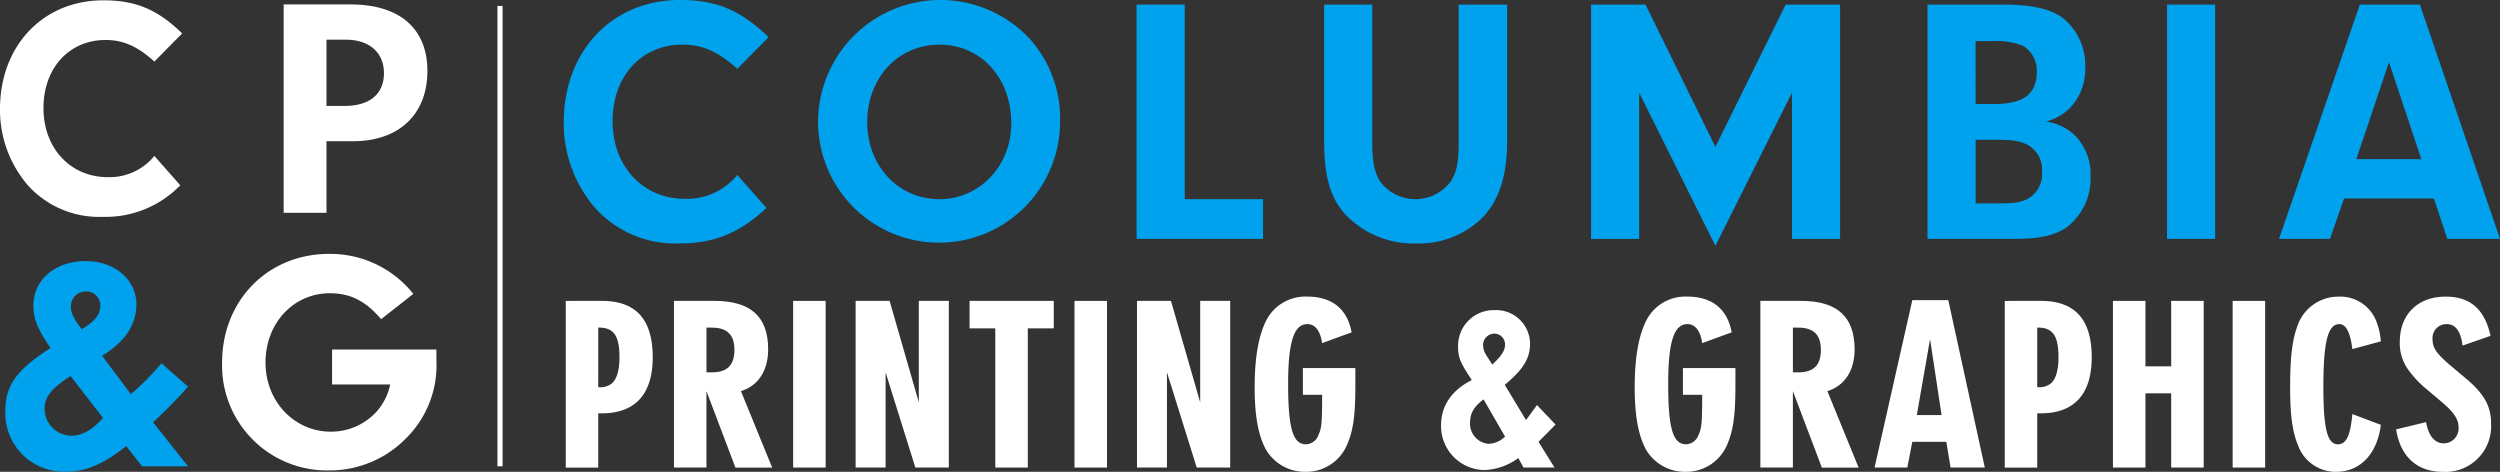
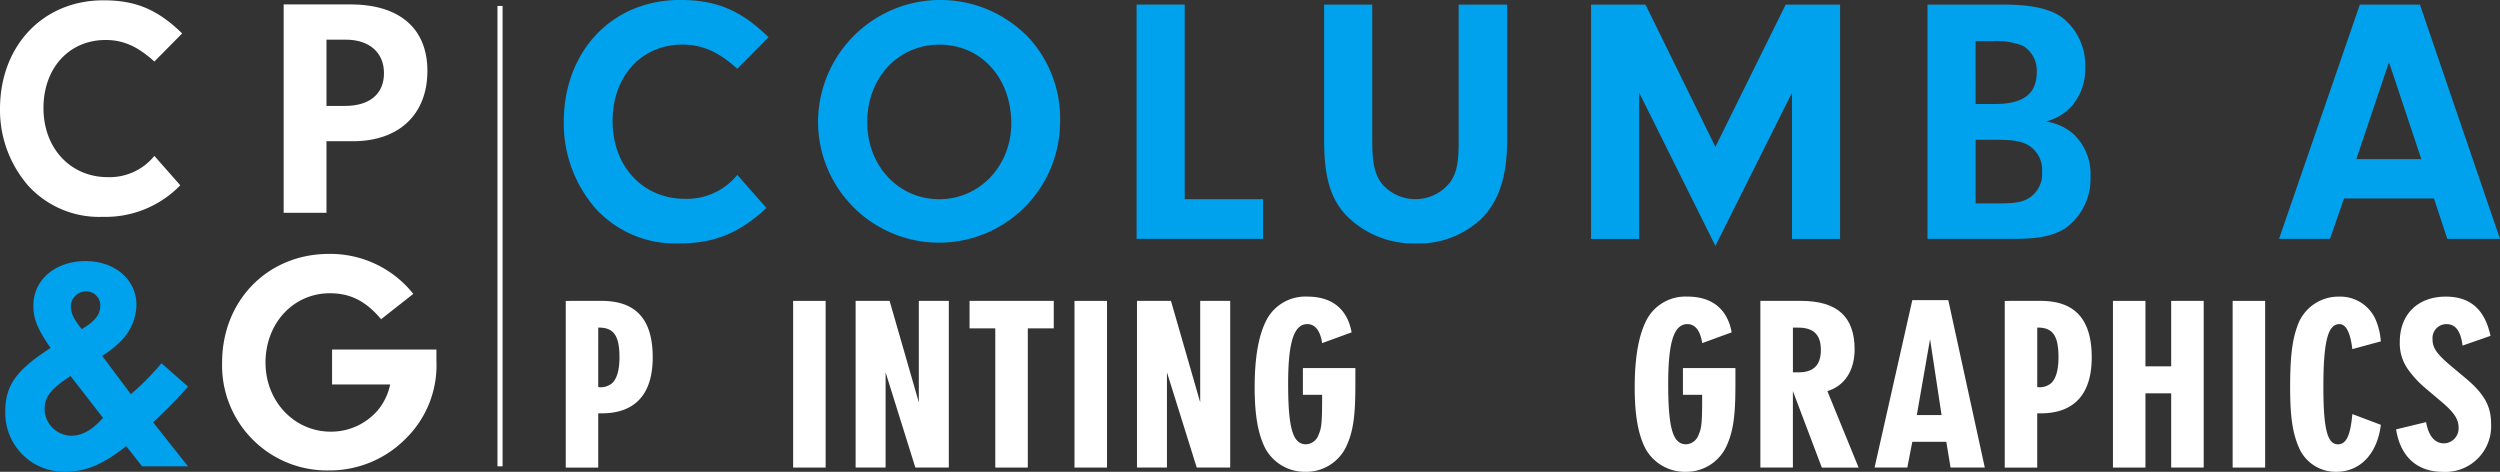
<svg xmlns="http://www.w3.org/2000/svg" height="69.071" viewBox="0 0 366 69.071" width="366">
  <rect x="0" y="0" width="366" height="69.071" fill="#333333" stroke="none" />
  <clipPath id="a">
    <path d="m0 0h366v69.071h-366z" />
  </clipPath>
  <g clip-path="url(#a)">
    <path d="m65.99 30.444c-3.959 3.7-7.663 5.193-12.754 5.193a15.792 15.792 0 0 1 -12.29-5.143 18.983 18.983 0 0 1 -4.629-12.6c0-10.44 7.1-17.9 17.024-17.9 5.3 0 8.895 1.491 12.958 5.45l-4.577 4.629c-2.777-2.514-5.142-3.542-8.022-3.542-6.018 0-10.234 4.627-10.234 11.211s4.422 11.365 10.593 11.365a9.5 9.5 0 0 0 7.663-3.5z" fill="#00a1ed" transform="translate(46.217 .001)" />
    <path d="m83.76 5.761a17.5 17.5 0 0 1 4.37 12.239 17.716 17.716 0 0 1 -35.43 0 17.9 17.9 0 0 1 31.06-12.239m-23.86 12.139c0 6.377 4.577 11.263 10.543 11.263 5.913 0 10.543-4.886 10.543-11.108 0-6.634-4.422-11.52-10.49-11.52s-10.596 4.83-10.596 11.365" fill="#00a1ed" transform="translate(67.063 .001)" />
    <path d="m91.731 28.784v5.811h-18.512v-34.3h7.045v28.489z" fill="#00a1ed" transform="translate(93.178 .376)" />
    <path d="m92.345 20.4c0 3.188.411 4.936 1.543 6.275a6.463 6.463 0 0 0 9.772-.259c1.027-1.386 1.336-2.879 1.336-6.066v-20.056h7.1v19.851c0 5.038-1.079 8.536-3.393 11.108a13.2 13.2 0 0 1 -9.924 4.011 13.777 13.777 0 0 1 -10.393-4.264c-2.211-2.47-3.086-5.554-3.086-10.852v-19.854h7.045z" fill="#00a1ed" transform="translate(108.553 .375)" />
    <path d="m109.54 34.6h-7.045v-34.305h7.97l10.235 20.826 10.286-20.826h7.97v34.305h-7.045v-21.4l-11.211 22.425-11.16-22.425z" fill="#00a1ed" transform="translate(130.435 .376)" />
    <path d="m135.225.294c4.218 0 6.943.618 8.743 1.954a8.861 8.861 0 0 1 3.291 7.252 8.242 8.242 0 0 1 -2.159 5.861 7.754 7.754 0 0 1 -3.6 2.059 7.661 7.661 0 0 1 4.061 1.85 8.01 8.01 0 0 1 2.47 6.172 8.926 8.926 0 0 1 -3.55 7.509c-1.8 1.182-3.907 1.645-7.661 1.645h-12.651v-34.302zm-4.011 14.554h2.829c4.166 0 6.12-1.491 6.12-4.679a4.216 4.216 0 0 0 -2.063-3.857 10.724 10.724 0 0 0 -4.422-.67h-2.468zm0 14.554h3.445c2.418 0 3.55-.2 4.577-.925a4.128 4.128 0 0 0 1.7-3.652 4.183 4.183 0 0 0 -1.954-3.907c-1.079-.618-2.159-.825-4.732-.825h-3.034z" fill="#00a1ed" transform="translate(158.018 .375)" />
-     <path d="m0 0h7.045v34.3h-7.045z" fill="#00a1ed" transform="translate(317.253 .67)" />
    <path d="m156.33 28.681-2.057 5.913h-7.459l11.83-34.3h8.795l11.724 34.3h-7.715l-1.954-5.913zm6.581-19.953-4.781 14.194h9.513z" fill="#00a1ed" transform="translate(186.837 .375)" />
    <g fill="#fff">
      <path d="m41.716 19.382c5.011 0 7.461 2.709 7.461 8.268 0 5.379-2.561 8.195-7.461 8.195h-.516v7.94h-4.754v-24.4zm-.516 12.618a2.605 2.605 0 0 0 2.011-.548c.734-.659 1.1-1.977 1.1-3.807 0-3.182-.841-4.388-3.109-4.352z" transform="translate(46.381 24.667)" />
-       <path d="m49.343 19.382c5.307 0 7.865 2.3 7.865 7.1 0 3.109-1.461 5.341-3.986 6.111l4.572 11.193h-5.378l-4.243-11.196v11.193h-4.757v-24.4zm-.366 10.463c2.232 0 3.293-1.061 3.293-3.293 0-2.2-1.061-3.254-3.293-3.254h-.8v6.547z" transform="translate(55.251 24.667)" />
      <path d="m0 0h4.757v24.401h-4.757z" transform="translate(116.116 44.05)" />
      <path d="m60.093 19.382 4.279 14.854v-14.854h4.391v24.4h-4.9l-4.356-13.937v13.938h-4.388v-24.4z" transform="translate(70.144 24.667)" />
      <path d="m74.787 23.406h-3.8v20.379h-4.761v-20.379h-3.768v-4.025h12.329z" transform="translate(79.484 24.666)" />
      <path d="m0 0h4.757v24.401h-4.757z" transform="translate(157.307 44.05)" />
      <path d="m78.218 19.382 4.282 14.854v-14.854h4.391v24.4h-4.9l-4.359-13.937v13.938h-4.388v-24.4z" transform="translate(93.21 24.667)" />
      <path d="m95.567 29.571v2.489c0 4.609-.33 6.8-1.318 8.963a6.489 6.489 0 0 1 -6 3.732 6.6 6.6 0 0 1 -5.816-3.329c-1.1-2.086-1.609-4.938-1.609-9.036 0-4.536.62-7.865 1.864-10.1a6.414 6.414 0 0 1 5.854-3.184c3.623 0 5.854 1.829 6.477 5.232l-4.319 1.576c-.255-1.793-1.025-2.782-2.159-2.782-1.975 0-2.816 2.634-2.816 8.743 0 6.586.7 8.854 2.634 8.854a2.046 2.046 0 0 0 1.831-1.429c.439-.95.511-1.791.511-5.816h-2.815v-3.913z" transform="translate(102.858 24.318)" />
-       <path d="m109.589 36.732-2.489 2.524 2.341 3.768h-4.536l-.768-1.389a8.824 8.824 0 0 1 -4.975 1.754 6.436 6.436 0 0 1 -6.329-6.584c0-2.818 1.573-5.122 4.5-6.586-.257-.4-.33-.514-.511-.8-1.209-1.829-1.5-2.67-1.5-4.1a5.223 5.223 0 0 1 5.379-5.341 4.956 4.956 0 0 1 5.159 4.866c0 2.2-.952 3.768-3.7 6.072l3.109 5.159 1.609-2.2zm-10.536-3.693c-1.427 1.1-1.977 2.048-1.977 3.4a2.949 2.949 0 0 0 2.707 3.109 3.559 3.559 0 0 0 2.416-1.061zm1.279-5.086c1.391-1.318 1.866-2.048 1.866-2.963a1.572 1.572 0 0 0 -1.5-1.573 1.68 1.68 0 0 0 -1.72 1.645 2.816 2.816 0 0 0 .441 1.464z" transform="translate(118.139 25.425)" />
      <path d="m120.05 29.571v2.489c0 4.609-.33 6.8-1.318 8.963a6.489 6.489 0 0 1 -6 3.732 6.6 6.6 0 0 1 -5.816-3.329c-1.1-2.086-1.609-4.938-1.609-9.036 0-4.536.62-7.865 1.864-10.1a6.414 6.414 0 0 1 5.854-3.184c3.623 0 5.854 1.829 6.477 5.232l-4.318 1.575c-.255-1.793-1.025-2.782-2.159-2.782-1.975 0-2.816 2.634-2.816 8.743 0 6.586.7 8.854 2.634 8.854a2.046 2.046 0 0 0 1.829-1.427c.439-.95.511-1.791.511-5.816h-2.816v-3.914z" transform="translate(134.015 24.318)" />
      <path d="m119.331 19.382c5.307 0 7.865 2.3 7.865 7.1 0 3.109-1.461 5.341-3.986 6.111l4.572 11.193h-5.382l-4.239-11.196v11.193h-4.761v-24.4zm-.366 10.463c2.232 0 3.293-1.061 3.293-3.293 0-2.2-1.061-3.254-3.293-3.254h-.8v6.547z" transform="translate(144.318 24.667)" />
      <path d="m126.284 40.076-.732 3.768h-4.793l5.525-24.51h5.268l5.343 24.51h-5.011l-.623-3.768zm2.6-15.036-1.941 11.122h3.625z" transform="translate(153.678 24.605)" />
      <path d="m134.416 19.382c5.011 0 7.461 2.709 7.461 8.268 0 5.379-2.561 8.195-7.461 8.195h-.516v7.94h-4.757v-24.4zm-.516 12.618a2.605 2.605 0 0 0 2.011-.548c.734-.659 1.1-1.977 1.1-3.807 0-3.182-.841-4.388-3.109-4.352z" transform="translate(164.351 24.667)" />
      <path d="m140.872 28.967h3.768v-9.585h4.76v24.4h-4.76v-10.865h-3.768v10.868h-4.757v-24.4h4.757z" transform="translate(173.221 24.666)" />
      <path d="m0 0h4.757v24.401h-4.757z" transform="translate(326.859 44.05)" />
      <path d="m156.638 26.792c-.293-2.414-.914-3.659-1.9-3.659-1.684 0-2.341 2.561-2.341 9.22 0 6.109.584 8.377 2.12 8.377 1.245 0 1.829-1.279 2.123-4.425l4.17 1.57c-.511 4.245-3.036 6.879-6.511 6.879a5.849 5.849 0 0 1 -5.416-3.4c-.989-2.2-1.352-4.572-1.352-9.036 0-4.282.293-6.8 1.059-8.89a6.328 6.328 0 0 1 6.075-4.318 5.642 5.642 0 0 1 5.413 3.438 9.958 9.958 0 0 1 .732 3.111z" transform="translate(187.745 24.318)" />
      <path d="m164.084 26.278c-.257-2.123-1.025-3.145-2.341-3.145a2.039 2.039 0 0 0 -2.05 2.2c0 1.279.586 2.12 2.6 3.841l2.268 1.9c2.67 2.232 3.7 4.061 3.7 6.586a6.689 6.689 0 0 1 -7.059 7.1c-3.77 0-6.22-2.232-6.843-6.218l4.391-1.061c.366 2.05 1.279 3.109 2.634 3.109a2.2 2.2 0 0 0 2.123-2.341c0-1.207-.7-2.232-2.561-3.8l-2.379-2.011a14.688 14.688 0 0 1 -2.377-2.561 6.562 6.562 0 0 1 -1.29-4.147c0-4.025 2.636-6.622 6.731-6.622 3.586 0 5.709 1.866 6.55 5.743z" transform="translate(196.43 24.318)" />
      <path d="m.375 67.4h-.75v-67.4h.75z" transform="translate(73.204 .868)" />
      <path d="m26.392 27.1a15.221 15.221 0 0 1 -11.343 4.62 14.048 14.048 0 0 1 -10.931-4.577 16.884 16.884 0 0 1 -4.118-11.206c0-9.286 6.313-15.917 15.14-15.917 4.711 0 7.913 1.327 11.527 4.847l-4.067 4.118c-2.47-2.243-4.575-3.157-7.136-3.157-5.352 0-9.1 4.118-9.1 9.972s3.934 10.109 9.422 10.109a8.45 8.45 0 0 0 6.814-3.109z" transform="translate(0 .026)" />
      <path d="m24.542 30.789h-6.268v-30.507h9.743c7.227 0 11.3 3.523 11.3 9.743 0 6.356-4.161 10.29-10.886 10.29h-3.889zm2.7-15.642c3.613 0 5.718-1.739 5.718-4.8 0-3.018-2.15-4.9-5.579-4.9h-2.839v9.7z" transform="translate(23.255 .36)" />
    </g>
    <path d="m27.1 46.87h-6.726l-2.334-2.97c-3.248 2.607-5.9 3.75-8.736 3.75a8.606 8.606 0 0 1 -8.965-8.784c0-3.843 1.6-6.084 6.634-9.331-1.92-2.791-2.516-4.209-2.516-6.222 0-3.75 3.2-6.493 7.638-6.493 4.3 0 7.454 2.7 7.454 6.447a7.755 7.755 0 0 1 -1.784 4.713 13.3 13.3 0 0 1 -3.245 2.7l4.207 5.62a37.926 37.926 0 0 0 4.482-4.527l3.891 3.427a69.3 69.3 0 0 1 -5.122 5.216zm-17.2-13.22c-2.836 1.829-3.8 3.063-3.8 4.8a3.956 3.956 0 0 0 3.888 3.934c1.6 0 3.066-.825 4.666-2.609zm4.345-10.29a2.034 2.034 0 0 0 -2.059-2.1 2.2 2.2 0 0 0 -2.241 2.14c0 1.052.366 1.829 1.6 3.384 2.011-1.234 2.7-2.15 2.7-3.429" fill="#00a1ed" transform="translate(.431 21.405)" />
    <path d="m45.685 30.353v1.647a15.028 15.028 0 0 1 -4.436 11.343 15.638 15.638 0 0 1 -11.249 4.711 15.37 15.37 0 0 1 -15.69-15.781c0-9.1 6.679-15.917 15.645-15.917a15.509 15.509 0 0 1 12.345 5.854l-4.713 3.707c-2.239-2.654-4.482-3.8-7.5-3.8-5.352 0-9.422 4.393-9.422 10.154 0 5.672 4.209 10.109 9.559 10.109a9 9 0 0 0 6.816-3.063 8.619 8.619 0 0 0 1.875-3.843h-8.507v-5.121z" fill="#fff" transform="translate(18.207 20.815)" />
  </g>
</svg>